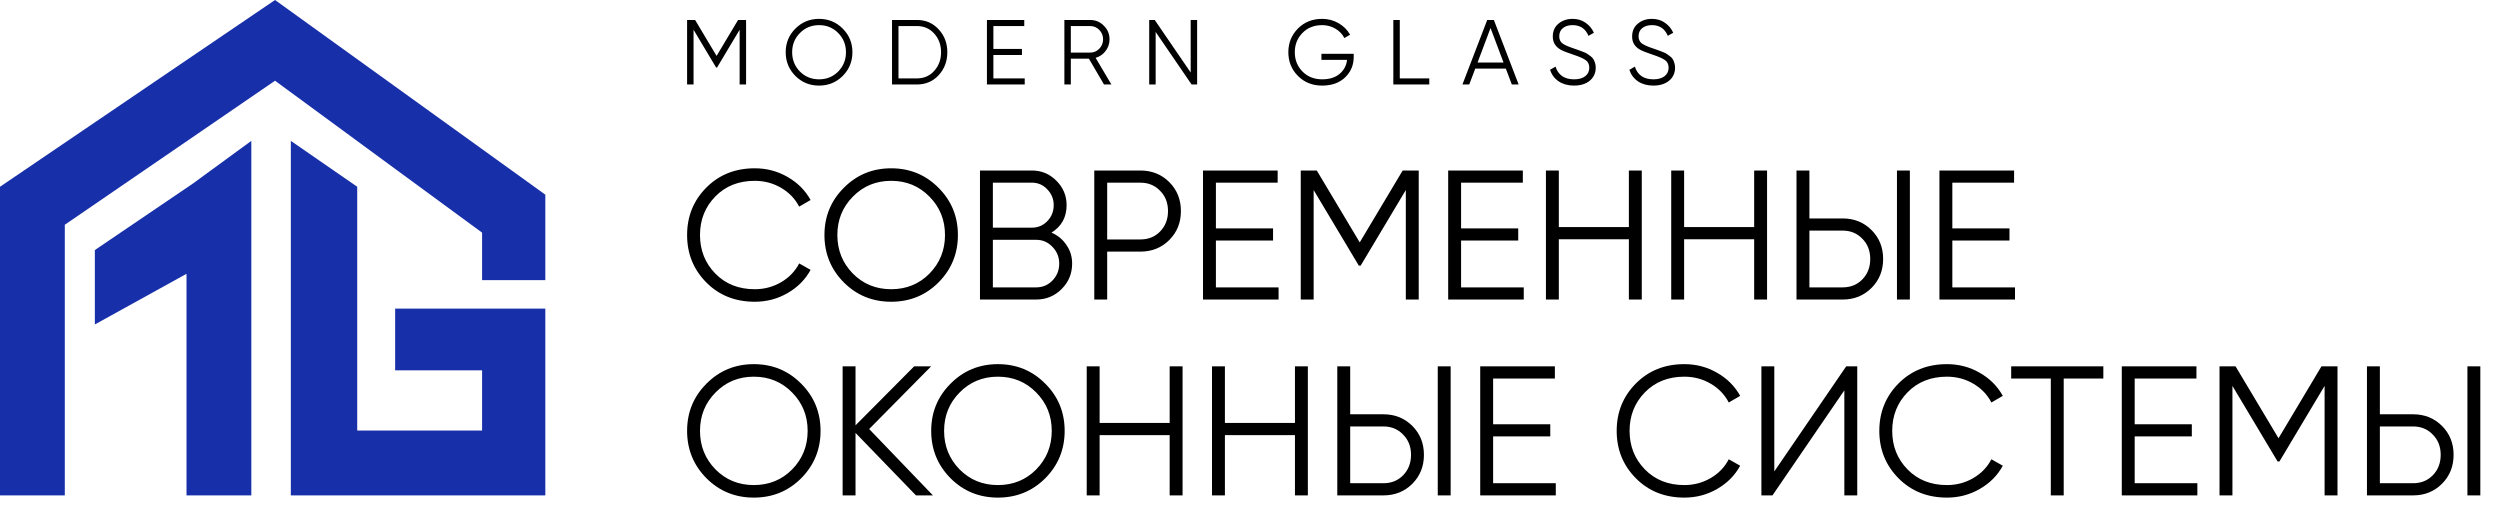
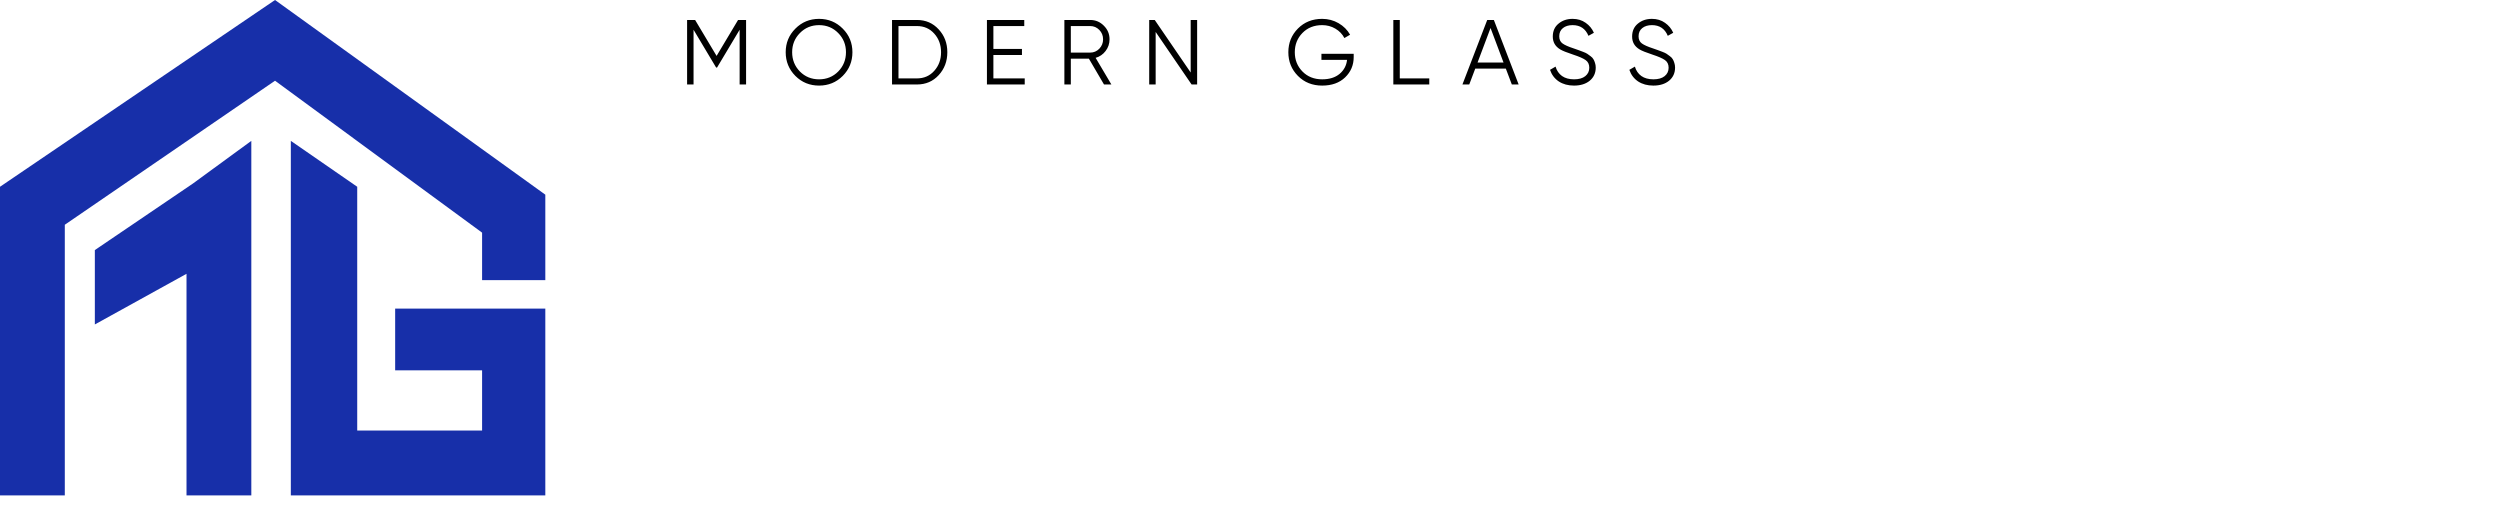
<svg xmlns="http://www.w3.org/2000/svg" width="651" height="138" viewBox="0 0 651 138" fill="none">
  <path d="M75.733 36.681V129H142V80.367H102.899V96.441H125.536V112.102H93.02V48.633L75.733 36.681Z" fill="#172FA9" />
  <path d="M0 129V48.633L71.617 0L142 50.693V72.949H125.536V60.585L71.617 21.019L16.875 58.524V76.246V129H0Z" fill="#172FA9" />
  <path d="M65.444 36.681V129H48.568V71.3L24.696 84.489V65.118L50.215 47.808L65.444 36.681Z" fill="#172FA9" />
-   <path d="M196.536 78.576C191.448 78.576 187.24 76.896 183.912 73.536C180.584 70.176 178.92 66.064 178.92 61.2C178.92 56.336 180.584 52.224 183.912 48.864C187.24 45.504 191.448 43.824 196.536 43.824C199.64 43.824 202.488 44.576 205.08 46.08C207.672 47.552 209.672 49.552 211.08 52.08L208.104 53.808C207.048 51.76 205.48 50.128 203.4 48.912C201.32 47.696 199.032 47.088 196.536 47.088C192.344 47.088 188.92 48.448 186.264 51.168C183.608 53.888 182.28 57.232 182.28 61.2C182.28 65.168 183.608 68.512 186.264 71.232C188.92 73.952 192.344 75.312 196.536 75.312C199.032 75.312 201.32 74.704 203.4 73.488C205.48 72.272 207.048 70.64 208.104 68.592L211.08 70.272C209.704 72.8 207.704 74.816 205.08 76.32C202.488 77.824 199.64 78.576 196.536 78.576ZM244.398 73.536C241.038 76.896 236.926 78.576 232.062 78.576C227.198 78.576 223.086 76.896 219.726 73.536C216.366 70.144 214.686 66.032 214.686 61.2C214.686 56.368 216.366 52.272 219.726 48.912C223.086 45.52 227.198 43.824 232.062 43.824C236.926 43.824 241.038 45.52 244.398 48.912C247.758 52.272 249.438 56.368 249.438 61.2C249.438 66.032 247.758 70.144 244.398 73.536ZM222.078 71.232C224.766 73.952 228.094 75.312 232.062 75.312C236.03 75.312 239.358 73.952 242.046 71.232C244.734 68.48 246.078 65.136 246.078 61.2C246.078 57.264 244.734 53.936 242.046 51.216C239.358 48.464 236.03 47.088 232.062 47.088C228.094 47.088 224.766 48.464 222.078 51.216C219.39 53.936 218.046 57.264 218.046 61.2C218.046 65.136 219.39 68.48 222.078 71.232ZM273.808 60.576C275.44 61.28 276.736 62.352 277.696 63.792C278.688 65.2 279.184 66.816 279.184 68.64C279.184 71.232 278.272 73.44 276.448 75.264C274.624 77.088 272.416 78 269.824 78H255.184V44.4H268.72C271.216 44.4 273.344 45.296 275.104 47.088C276.864 48.848 277.744 50.96 277.744 53.424C277.744 56.56 276.432 58.944 273.808 60.576ZM268.72 47.568H258.544V59.28H268.72C270.288 59.28 271.616 58.72 272.704 57.6C273.824 56.448 274.384 55.056 274.384 53.424C274.384 51.824 273.824 50.448 272.704 49.296C271.616 48.144 270.288 47.568 268.72 47.568ZM269.824 74.832C271.488 74.832 272.896 74.24 274.048 73.056C275.232 71.84 275.824 70.368 275.824 68.64C275.824 66.944 275.232 65.488 274.048 64.272C272.896 63.056 271.488 62.448 269.824 62.448H258.544V74.832H269.824ZM296.949 44.4C299.957 44.4 302.469 45.408 304.485 47.424C306.501 49.44 307.509 51.952 307.509 54.96C307.509 57.968 306.501 60.48 304.485 62.496C302.469 64.512 299.957 65.52 296.949 65.52H288.309V78H284.949V44.4H296.949ZM296.949 62.352C299.029 62.352 300.741 61.664 302.085 60.288C303.461 58.88 304.149 57.104 304.149 54.96C304.149 52.816 303.461 51.056 302.085 49.68C300.741 48.272 299.029 47.568 296.949 47.568H288.309V62.352H296.949ZM316.622 74.832H332.942V78H313.262V44.4H332.702V47.568H316.622V59.472H331.502V62.64H316.622V74.832ZM369.435 44.4V78H366.075V49.488L354.315 69.168H353.835L342.075 49.488V78H338.715V44.4H342.891L354.075 63.12L365.259 44.4H369.435ZM380.466 74.832H396.786V78H377.106V44.4H396.546V47.568H380.466V59.472H395.346V62.64H380.466V74.832ZM424.159 44.4H427.519V78H424.159V62.304H405.919V78H402.559V44.4H405.919V59.136H424.159V44.4ZM456.784 44.4H460.144V78H456.784V62.304H438.544V78H435.184V44.4H438.544V59.136H456.784V44.4ZM467.809 78V44.4H471.169V56.88H479.809C482.817 56.88 485.329 57.888 487.345 59.904C489.361 61.92 490.369 64.432 490.369 67.44C490.369 70.448 489.361 72.96 487.345 74.976C485.329 76.992 482.817 78 479.809 78H467.809ZM493.969 78V44.4H497.329V78H493.969ZM471.169 74.832H479.809C481.889 74.832 483.601 74.144 484.945 72.768C486.321 71.36 487.009 69.584 487.009 67.44C487.009 65.296 486.321 63.536 484.945 62.16C483.601 60.752 481.889 60.048 479.809 60.048H471.169V74.832ZM508.388 74.832H524.708V78H505.028V44.4H524.468V47.568H508.388V59.472H523.268V62.64H508.388V74.832ZM208.632 124.536C205.272 127.896 201.16 129.576 196.296 129.576C191.432 129.576 187.32 127.896 183.96 124.536C180.6 121.144 178.92 117.032 178.92 112.2C178.92 107.368 180.6 103.272 183.96 99.912C187.32 96.52 191.432 94.824 196.296 94.824C201.16 94.824 205.272 96.52 208.632 99.912C211.992 103.272 213.672 107.368 213.672 112.2C213.672 117.032 211.992 121.144 208.632 124.536ZM186.312 122.232C189 124.952 192.328 126.312 196.296 126.312C200.264 126.312 203.592 124.952 206.28 122.232C208.968 119.48 210.312 116.136 210.312 112.2C210.312 108.264 208.968 104.936 206.28 102.216C203.592 99.464 200.264 98.088 196.296 98.088C192.328 98.088 189 99.464 186.312 102.216C183.624 104.936 182.28 108.264 182.28 112.2C182.28 116.136 183.624 119.48 186.312 122.232ZM242.938 129H238.522L222.778 112.728V129H219.418V95.4H222.778V110.76L238.042 95.4H242.458L226.33 111.72L242.938 129ZM272.195 124.536C268.835 127.896 264.723 129.576 259.859 129.576C254.995 129.576 250.883 127.896 247.523 124.536C244.163 121.144 242.483 117.032 242.483 112.2C242.483 107.368 244.163 103.272 247.523 99.912C250.883 96.52 254.995 94.824 259.859 94.824C264.723 94.824 268.835 96.52 272.195 99.912C275.555 103.272 277.235 107.368 277.235 112.2C277.235 117.032 275.555 121.144 272.195 124.536ZM249.875 122.232C252.563 124.952 255.891 126.312 259.859 126.312C263.827 126.312 267.155 124.952 269.843 122.232C272.531 119.48 273.875 116.136 273.875 112.2C273.875 108.264 272.531 104.936 269.843 102.216C267.155 99.464 263.827 98.088 259.859 98.088C255.891 98.088 252.563 99.464 249.875 102.216C247.187 104.936 245.843 108.264 245.843 112.2C245.843 116.136 247.187 119.48 249.875 122.232ZM304.581 95.4H307.941V129H304.581V113.304H286.341V129H282.981V95.4H286.341V110.136H304.581V95.4ZM337.206 95.4H340.566V129H337.206V113.304H318.966V129H315.606V95.4H318.966V110.136H337.206V95.4ZM348.231 129V95.4H351.591V107.88H360.231C363.239 107.88 365.751 108.888 367.767 110.904C369.783 112.92 370.791 115.432 370.791 118.44C370.791 121.448 369.783 123.96 367.767 125.976C365.751 127.992 363.239 129 360.231 129H348.231ZM374.391 129V95.4H377.751V129H374.391ZM351.591 125.832H360.231C362.311 125.832 364.023 125.144 365.367 123.768C366.743 122.36 367.431 120.584 367.431 118.44C367.431 116.296 366.743 114.536 365.367 113.16C364.023 111.752 362.311 111.048 360.231 111.048H351.591V125.832ZM388.809 125.832H405.129V129H385.449V95.4H404.889V98.568H388.809V110.472H403.689V113.64H388.809V125.832ZM438.599 129.576C433.511 129.576 429.303 127.896 425.975 124.536C422.647 121.176 420.983 117.064 420.983 112.2C420.983 107.336 422.647 103.224 425.975 99.864C429.303 96.504 433.511 94.824 438.599 94.824C441.703 94.824 444.551 95.576 447.143 97.08C449.735 98.552 451.735 100.552 453.143 103.08L450.167 104.808C449.111 102.76 447.543 101.128 445.463 99.912C443.383 98.696 441.095 98.088 438.599 98.088C434.407 98.088 430.983 99.448 428.327 102.168C425.671 104.888 424.343 108.232 424.343 112.2C424.343 116.168 425.671 119.512 428.327 122.232C430.983 124.952 434.407 126.312 438.599 126.312C441.095 126.312 443.383 125.704 445.463 124.488C447.543 123.272 449.111 121.64 450.167 119.592L453.143 121.272C451.767 123.8 449.767 125.816 447.143 127.32C444.551 128.824 441.703 129.576 438.599 129.576ZM480.268 129V101.64L461.548 129H458.668V95.4H462.028V122.76L480.748 95.4H483.628V129H480.268ZM506.989 129.576C501.901 129.576 497.693 127.896 494.365 124.536C491.037 121.176 489.373 117.064 489.373 112.2C489.373 107.336 491.037 103.224 494.365 99.864C497.693 96.504 501.901 94.824 506.989 94.824C510.093 94.824 512.941 95.576 515.533 97.08C518.125 98.552 520.125 100.552 521.533 103.08L518.557 104.808C517.501 102.76 515.933 101.128 513.853 99.912C511.773 98.696 509.485 98.088 506.989 98.088C502.797 98.088 499.373 99.448 496.717 102.168C494.061 104.888 492.733 108.232 492.733 112.2C492.733 116.168 494.061 119.512 496.717 122.232C499.373 124.952 502.797 126.312 506.989 126.312C509.485 126.312 511.773 125.704 513.853 124.488C515.933 123.272 517.501 121.64 518.557 119.592L521.533 121.272C520.157 123.8 518.157 125.816 515.533 127.32C512.941 128.824 510.093 129.576 506.989 129.576ZM547.71 95.4V98.568H537.39V129H534.03V98.568H523.71V95.4H547.71ZM555.872 125.832H572.192V129H552.512V95.4H571.952V98.568H555.872V110.472H570.752V113.64H555.872V125.832ZM608.685 95.4V129H605.325V100.488L593.565 120.168H593.085L581.325 100.488V129H577.965V95.4H582.141L593.325 114.12L604.509 95.4H608.685ZM616.356 129V95.4H619.716V107.88H628.356C631.364 107.88 633.876 108.888 635.892 110.904C637.908 112.92 638.916 115.432 638.916 118.44C638.916 121.448 637.908 123.96 635.892 125.976C633.876 127.992 631.364 129 628.356 129H616.356ZM642.516 129V95.4H645.876V129H642.516ZM619.716 125.832H628.356C630.436 125.832 632.148 125.144 633.492 123.768C634.868 122.36 635.556 120.584 635.556 118.44C635.556 116.296 634.868 114.536 633.492 113.16C632.148 111.752 630.436 111.048 628.356 111.048H619.716V125.832Z" fill="black" />
  <path d="M194.28 5.2V22H192.6V7.744L186.72 17.584H186.48L180.6 7.744V22H178.92V5.2H181.008L186.6 14.56L192.192 5.2H194.28ZM219.451 19.768C217.771 21.448 215.715 22.288 213.283 22.288C210.851 22.288 208.795 21.448 207.115 19.768C205.435 18.072 204.595 16.016 204.595 13.6C204.595 11.184 205.435 9.136 207.115 7.456C208.795 5.76 210.851 4.912 213.283 4.912C215.715 4.912 217.771 5.76 219.451 7.456C221.131 9.136 221.971 11.184 221.971 13.6C221.971 16.016 221.131 18.072 219.451 19.768ZM208.291 18.616C209.635 19.976 211.299 20.656 213.283 20.656C215.267 20.656 216.931 19.976 218.275 18.616C219.619 17.24 220.291 15.568 220.291 13.6C220.291 11.632 219.619 9.968 218.275 8.608C216.931 7.232 215.267 6.544 213.283 6.544C211.299 6.544 209.635 7.232 208.291 8.608C206.947 9.968 206.275 11.632 206.275 13.6C206.275 15.568 206.947 17.24 208.291 18.616ZM238.764 5.2C241.052 5.2 242.94 6.016 244.428 7.648C245.932 9.264 246.684 11.248 246.684 13.6C246.684 15.952 245.932 17.944 244.428 19.576C242.94 21.192 241.052 22 238.764 22H232.284V5.2H238.764ZM238.764 20.416C240.604 20.416 242.108 19.76 243.276 18.448C244.46 17.136 245.052 15.52 245.052 13.6C245.052 11.68 244.46 10.064 243.276 8.752C242.108 7.44 240.604 6.784 238.764 6.784H233.964V20.416H238.764ZM258.678 20.416H266.838V22H256.998V5.2H266.718V6.784H258.678V12.736H266.118V14.32H258.678V20.416ZM287.484 22L283.548 15.28H278.844V22H277.164V5.2H283.884C285.276 5.2 286.46 5.696 287.436 6.688C288.428 7.664 288.924 8.848 288.924 10.24C288.924 11.376 288.58 12.392 287.892 13.288C287.22 14.168 286.356 14.76 285.3 15.064L289.404 22H287.484ZM278.844 6.784V13.696H283.884C284.812 13.696 285.604 13.36 286.26 12.688C286.916 12 287.244 11.184 287.244 10.24C287.244 9.28 286.916 8.464 286.26 7.792C285.604 7.12 284.812 6.784 283.884 6.784H278.844ZM310.053 5.2H311.733V22H310.293L300.933 8.32V22H299.253V5.2H300.693L310.053 18.88V5.2ZM352.501 14.008V14.872C352.501 16.952 351.757 18.712 350.269 20.152C348.781 21.576 346.789 22.288 344.293 22.288C341.749 22.288 339.645 21.448 337.981 19.768C336.317 18.088 335.485 16.032 335.485 13.6C335.485 11.168 336.317 9.112 337.981 7.432C339.645 5.752 341.749 4.912 344.293 4.912C345.845 4.912 347.269 5.288 348.565 6.04C349.861 6.792 350.861 7.792 351.565 9.04L350.077 9.904C349.549 8.88 348.765 8.064 347.725 7.456C346.685 6.848 345.541 6.544 344.293 6.544C342.197 6.544 340.485 7.224 339.157 8.584C337.829 9.944 337.165 11.616 337.165 13.6C337.165 15.584 337.829 17.256 339.157 18.616C340.485 19.976 342.197 20.656 344.293 20.656C346.181 20.656 347.693 20.184 348.829 19.24C349.965 18.28 350.613 17.064 350.773 15.592H344.101V14.008H352.501ZM364.503 20.416H372.183V22H362.823V5.2H364.503V20.416ZM393.681 22L392.121 17.872H384.153L382.593 22H380.817L387.273 5.2H389.001L395.457 22H393.681ZM384.753 16.288H391.521L388.137 7.288L384.753 16.288ZM409.866 22.288C408.33 22.288 407.01 21.928 405.906 21.208C404.818 20.472 404.058 19.464 403.626 18.184L405.066 17.344C405.37 18.384 405.93 19.2 406.746 19.792C407.562 20.368 408.61 20.656 409.89 20.656C411.138 20.656 412.106 20.384 412.794 19.84C413.498 19.28 413.85 18.544 413.85 17.632C413.85 16.752 413.53 16.088 412.89 15.64C412.25 15.192 411.194 14.728 409.722 14.248C407.978 13.672 406.826 13.208 406.266 12.856C404.986 12.088 404.346 10.976 404.346 9.52C404.346 8.096 404.842 6.976 405.834 6.16C406.826 5.328 408.05 4.912 409.506 4.912C410.818 4.912 411.954 5.256 412.914 5.944C413.874 6.616 414.586 7.48 415.05 8.536L413.634 9.328C412.866 7.472 411.49 6.544 409.506 6.544C408.466 6.544 407.626 6.8 406.986 7.312C406.346 7.824 406.026 8.536 406.026 9.448C406.026 10.28 406.314 10.904 406.89 11.32C407.466 11.736 408.418 12.16 409.746 12.592C410.354 12.8 410.786 12.952 411.042 13.048C411.314 13.128 411.698 13.272 412.194 13.48C412.706 13.672 413.082 13.848 413.322 14.008C413.562 14.152 413.85 14.36 414.186 14.632C414.538 14.888 414.786 15.152 414.93 15.424C415.09 15.68 415.226 16 415.338 16.384C415.466 16.752 415.53 17.152 415.53 17.584C415.53 19.008 415.01 20.152 413.97 21.016C412.93 21.864 411.562 22.288 409.866 22.288ZM430.524 22.288C428.988 22.288 427.668 21.928 426.564 21.208C425.476 20.472 424.716 19.464 424.284 18.184L425.724 17.344C426.028 18.384 426.588 19.2 427.404 19.792C428.22 20.368 429.268 20.656 430.548 20.656C431.796 20.656 432.764 20.384 433.452 19.84C434.156 19.28 434.508 18.544 434.508 17.632C434.508 16.752 434.188 16.088 433.548 15.64C432.908 15.192 431.852 14.728 430.38 14.248C428.636 13.672 427.484 13.208 426.924 12.856C425.644 12.088 425.004 10.976 425.004 9.52C425.004 8.096 425.5 6.976 426.492 6.16C427.484 5.328 428.708 4.912 430.164 4.912C431.476 4.912 432.612 5.256 433.572 5.944C434.532 6.616 435.244 7.48 435.708 8.536L434.292 9.328C433.524 7.472 432.148 6.544 430.164 6.544C429.124 6.544 428.284 6.8 427.644 7.312C427.004 7.824 426.684 8.536 426.684 9.448C426.684 10.28 426.972 10.904 427.548 11.32C428.124 11.736 429.076 12.16 430.404 12.592C431.012 12.8 431.444 12.952 431.7 13.048C431.972 13.128 432.356 13.272 432.852 13.48C433.364 13.672 433.74 13.848 433.98 14.008C434.22 14.152 434.508 14.36 434.844 14.632C435.196 14.888 435.444 15.152 435.588 15.424C435.748 15.68 435.884 16 435.996 16.384C436.124 16.752 436.188 17.152 436.188 17.584C436.188 19.008 435.668 20.152 434.628 21.016C433.588 21.864 432.22 22.288 430.524 22.288Z" fill="black" />
</svg>